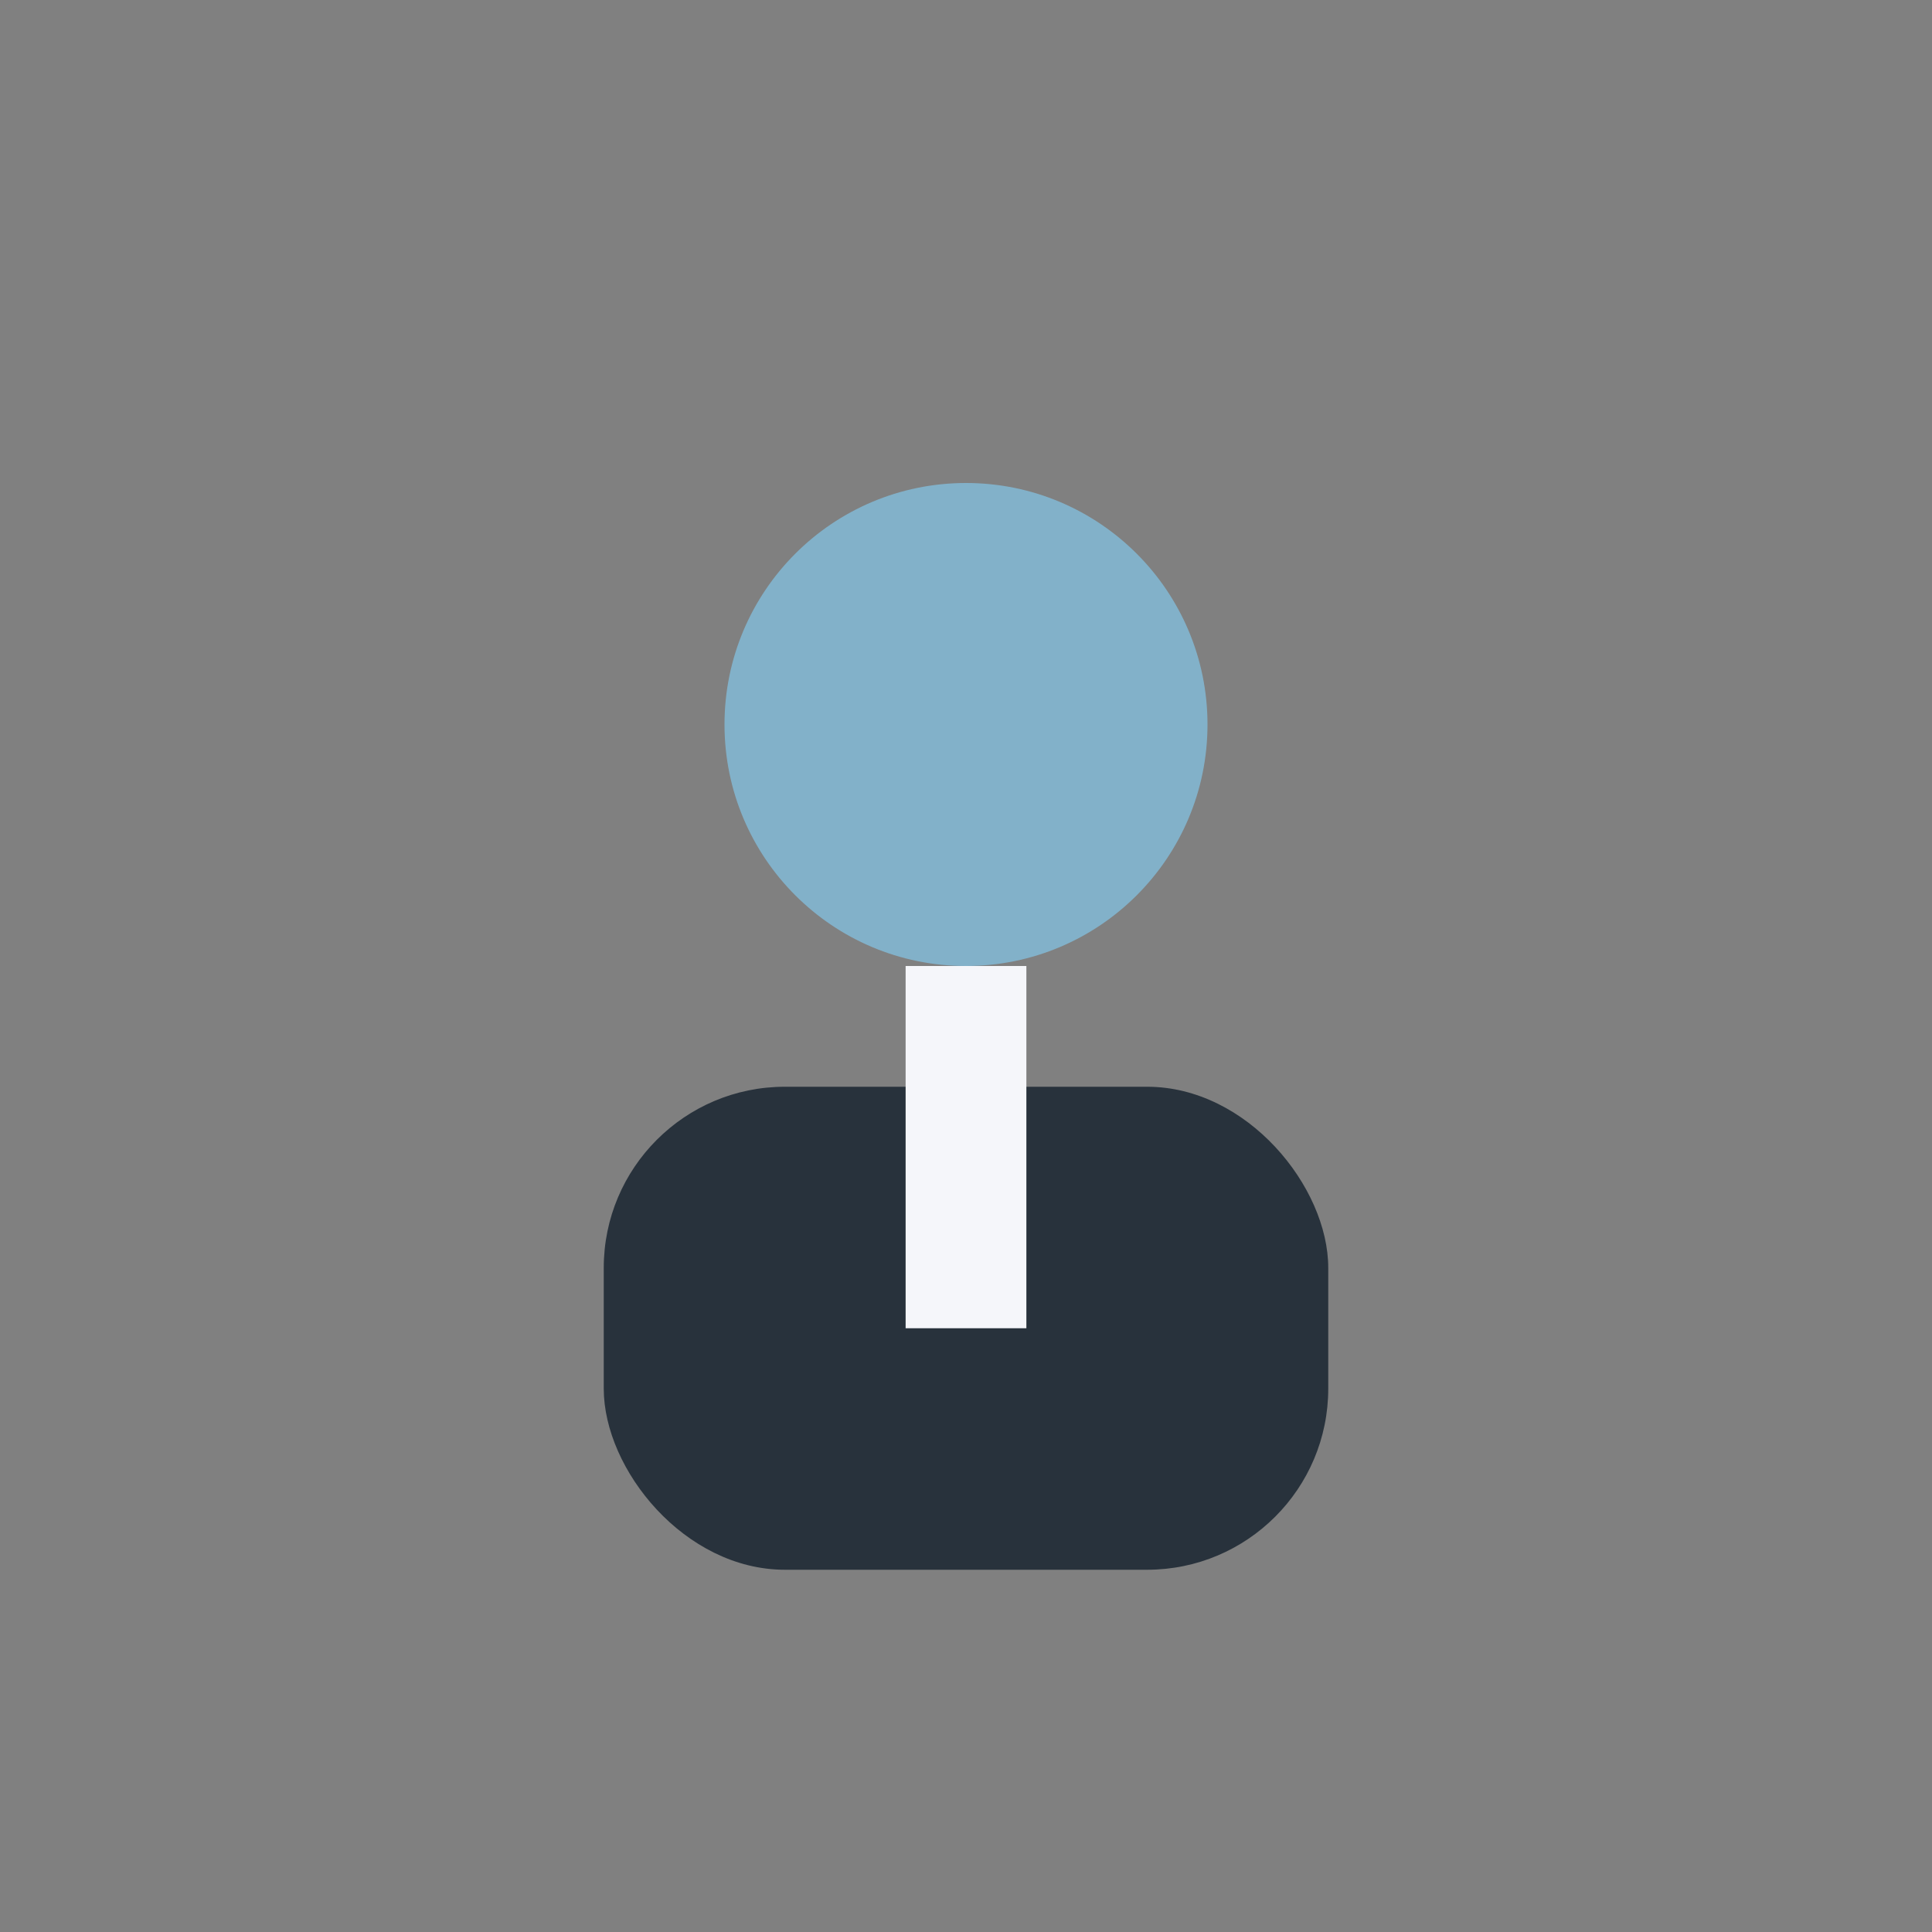
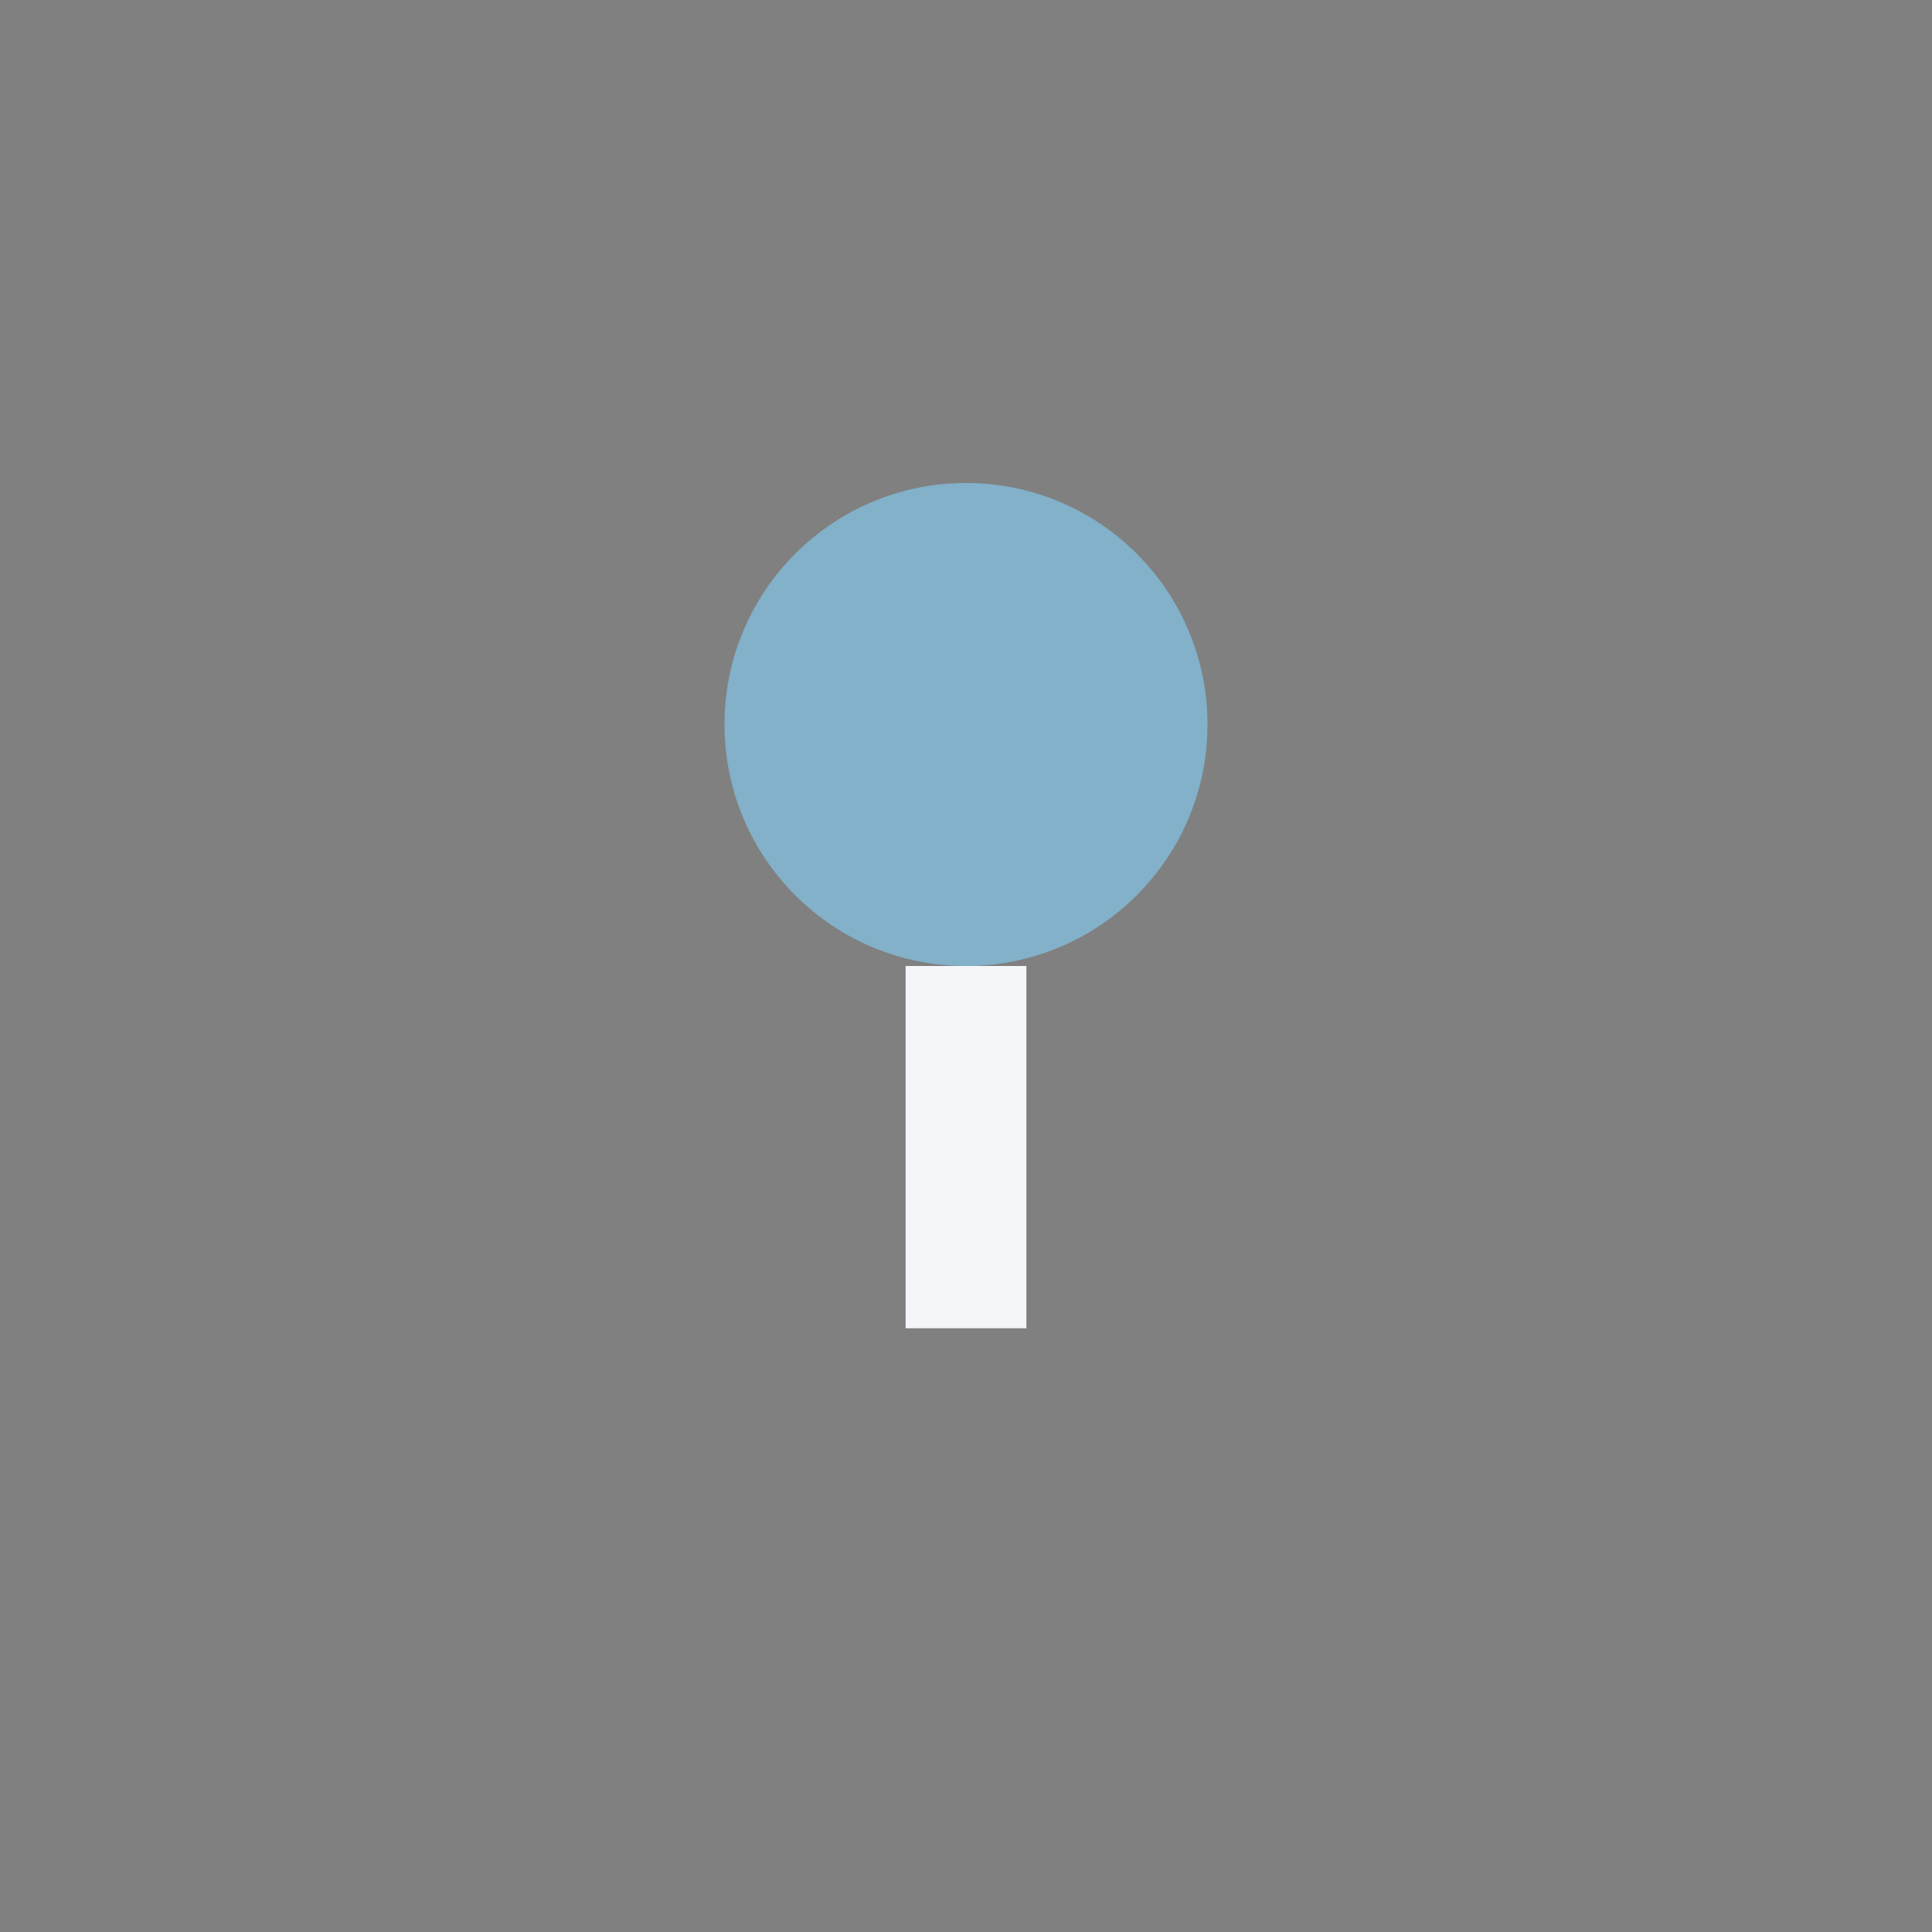
<svg xmlns="http://www.w3.org/2000/svg" width="32" height="32" viewBox="0 0 32 32">
  <rect x="0" y="0" width="32" height="32" fill="#808080" stroke="none" />
  <circle cx="16" cy="12" r="4" fill="#82B1C9" />
-   <rect x="10" y="18" width="12" height="8" rx="3" fill="#28323C" />
  <path d="M16 16v6" stroke="#F5F6FA" stroke-width="2" />
</svg>